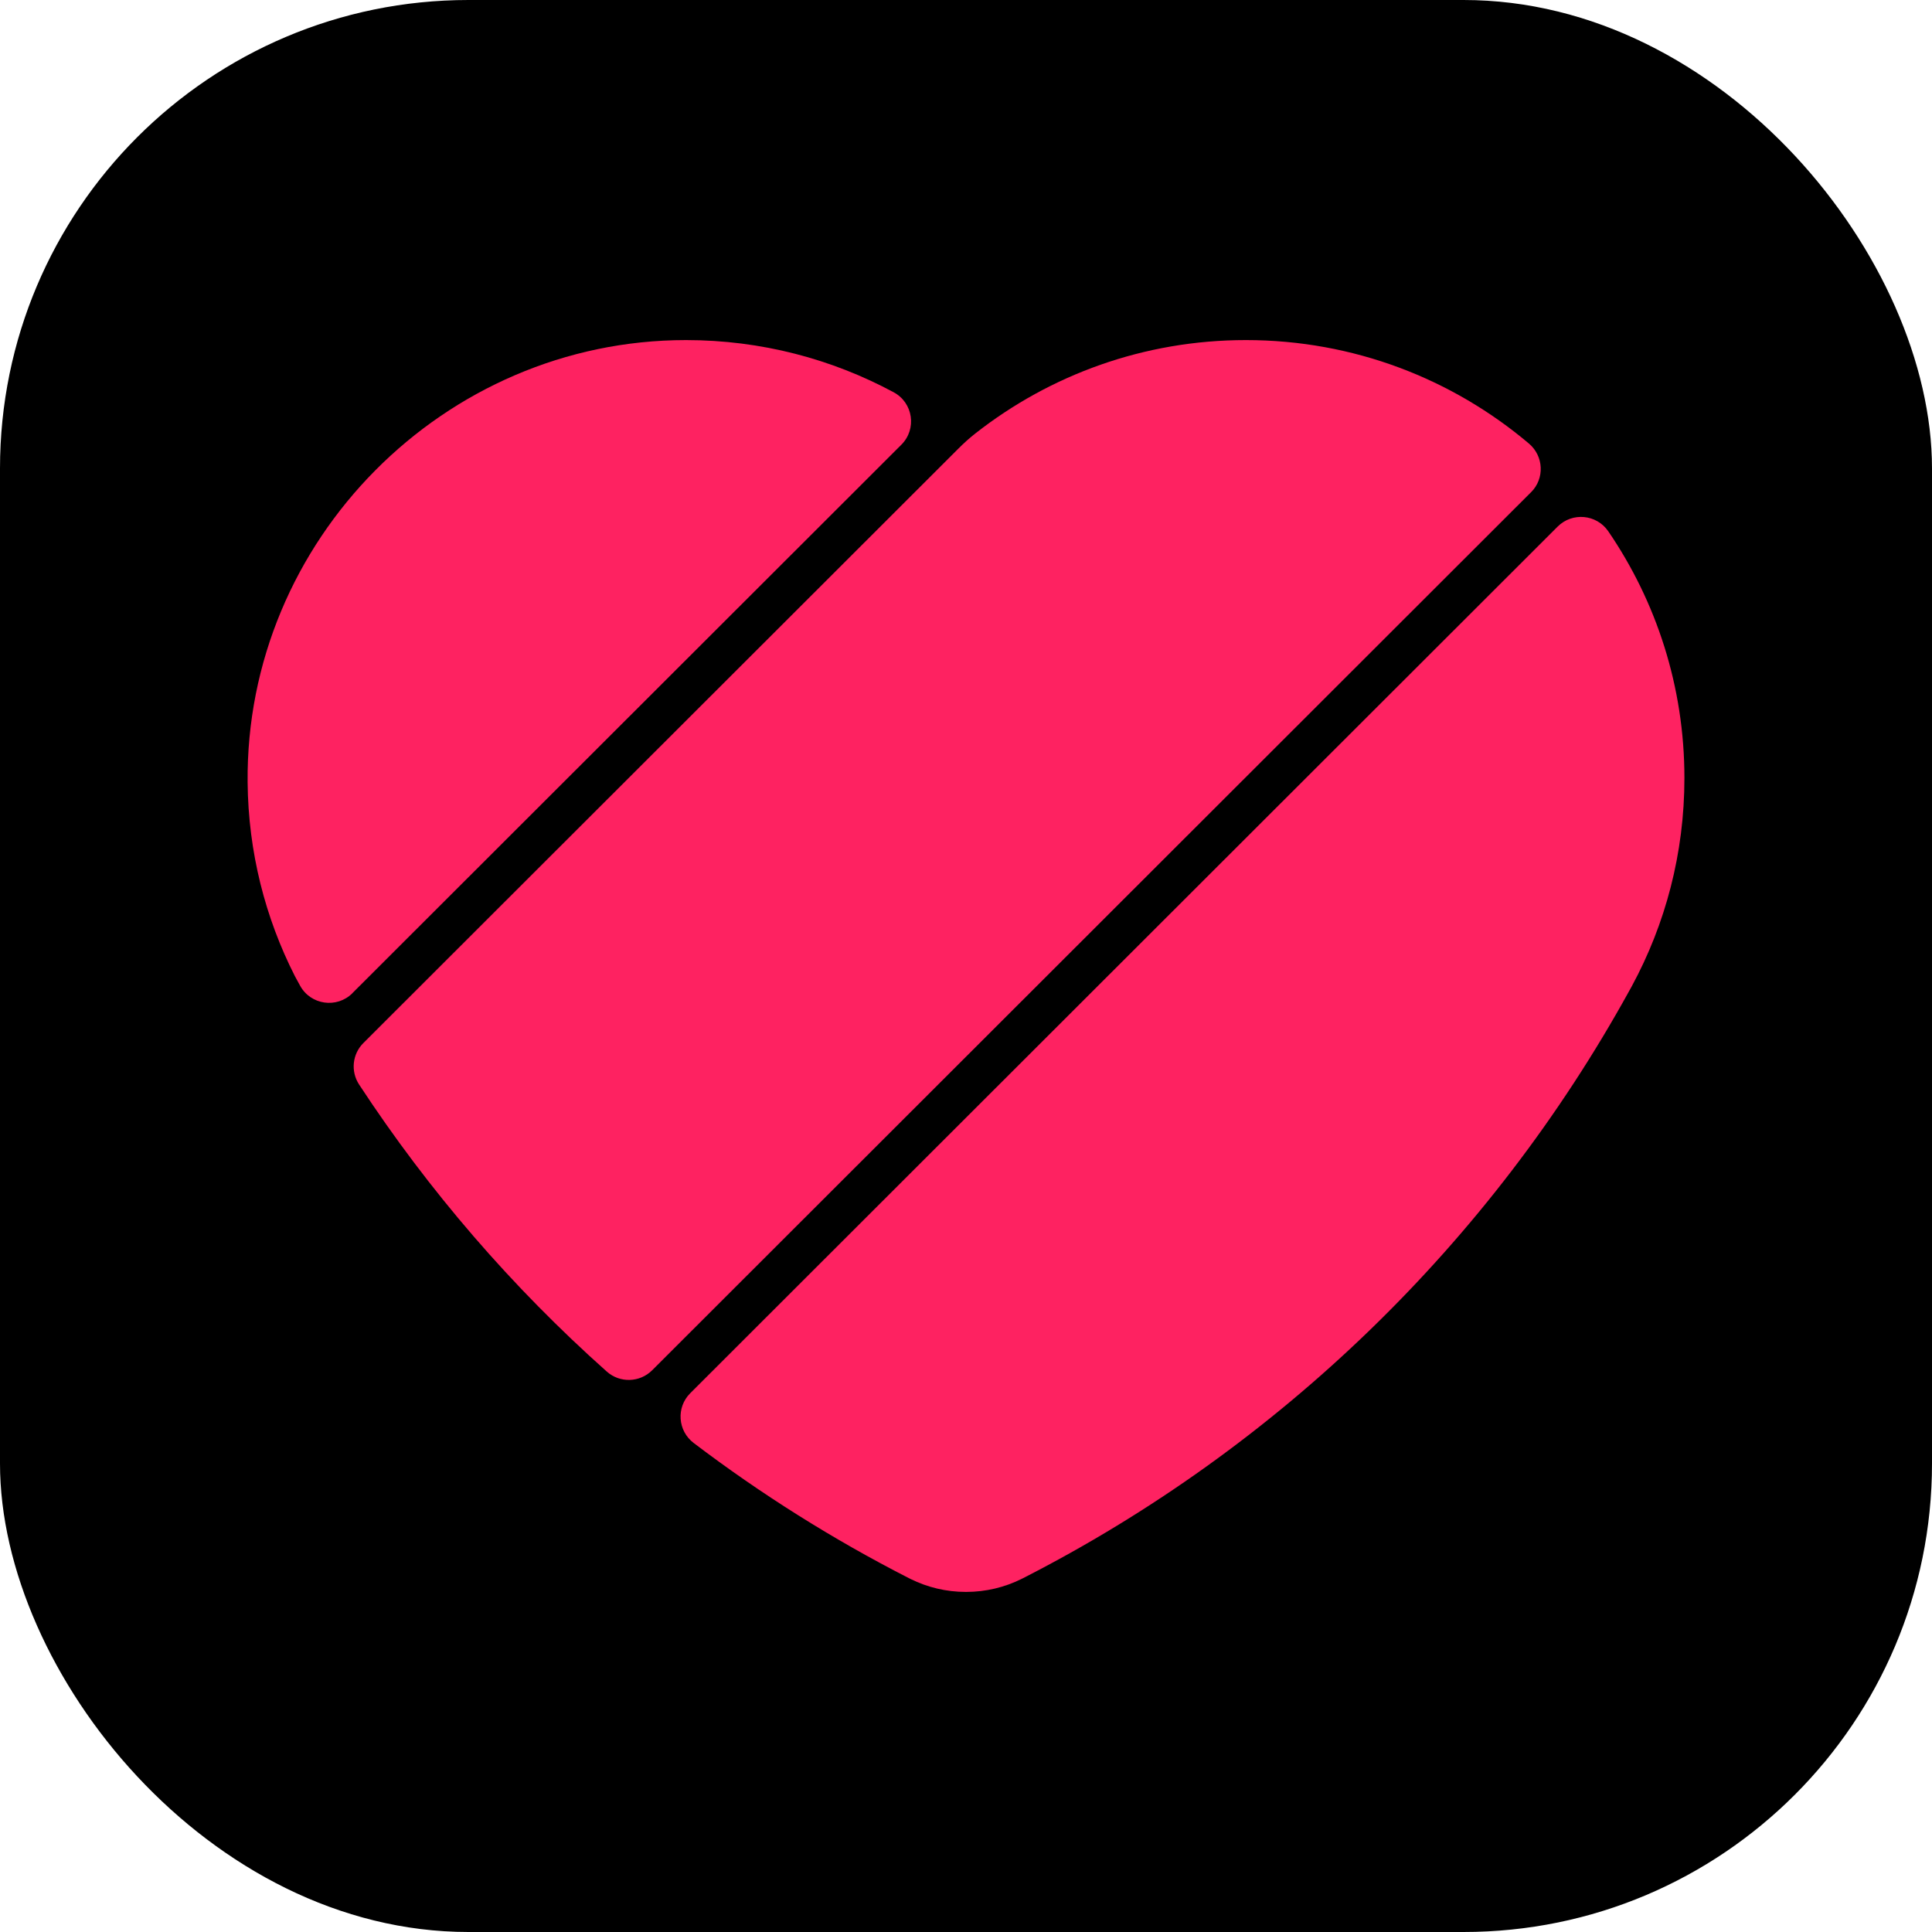
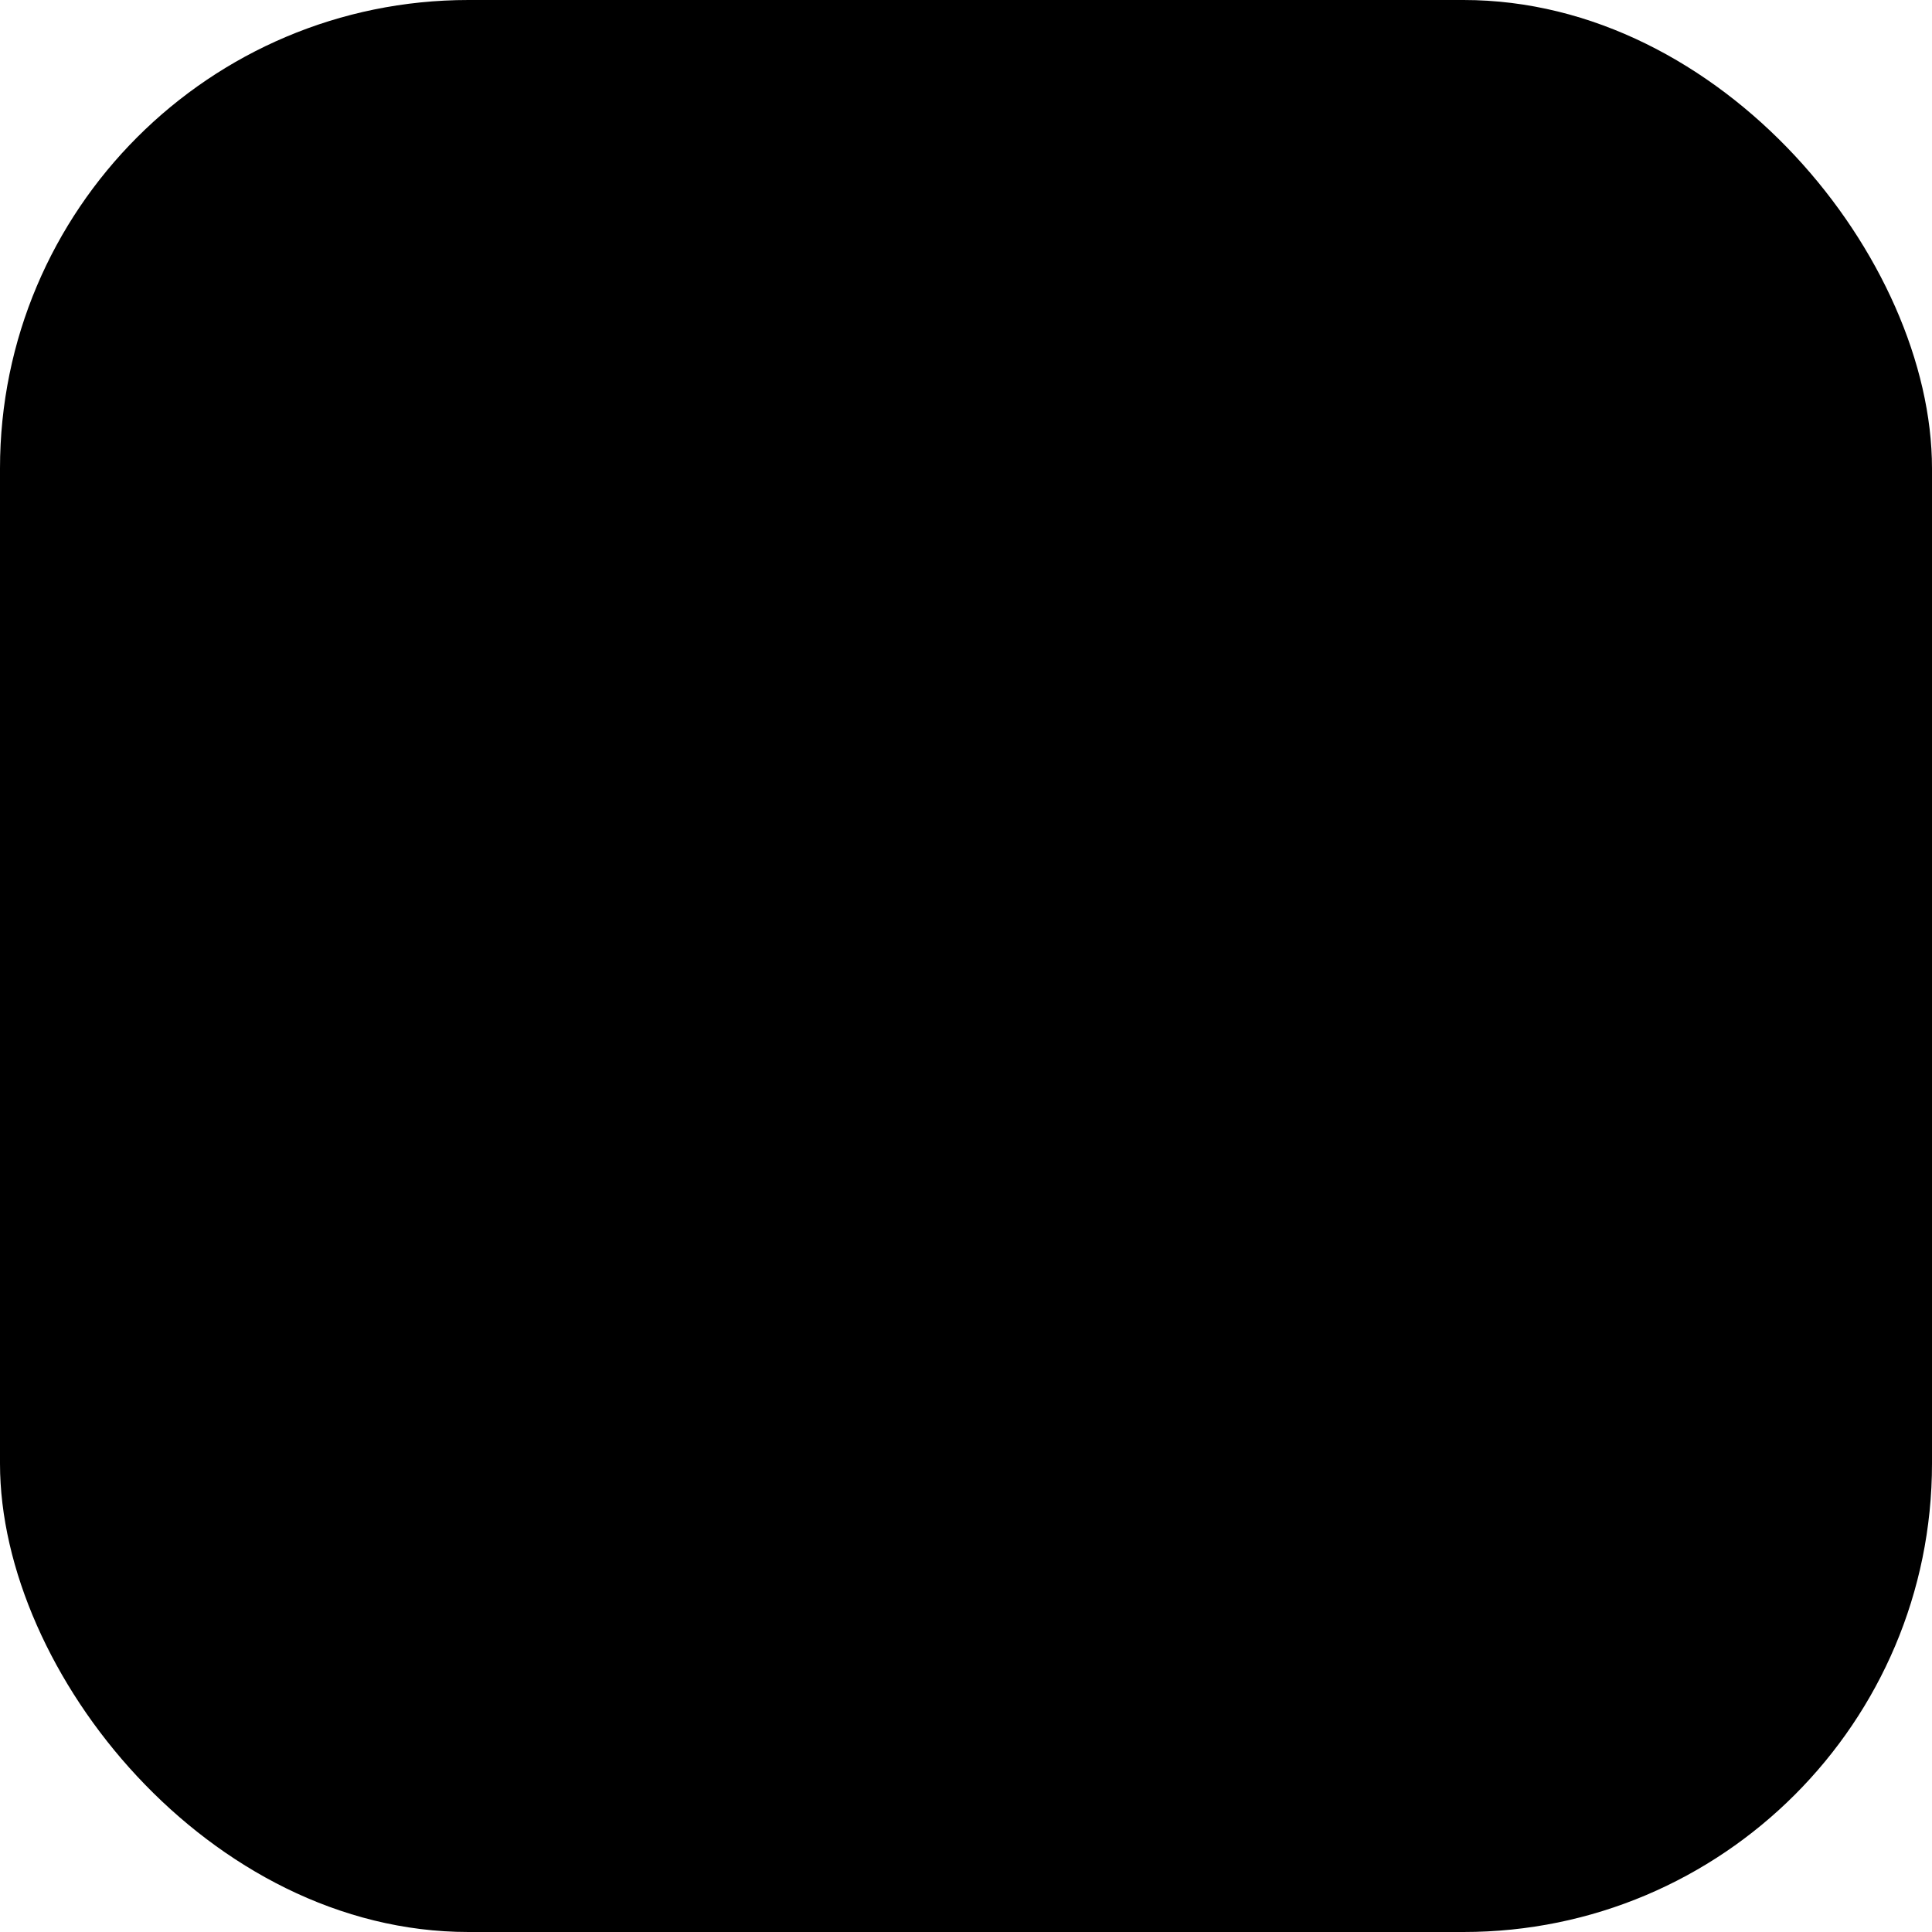
<svg xmlns="http://www.w3.org/2000/svg" id="_Слой_1" data-name="Слой 1" viewBox="0 0 515.5 515.5">
  <defs>
    <style>
      .cls-1 {
        fill: #fe2261;
      }
    </style>
  </defs>
  <rect width="515.5" height="515.5" rx="125" ry="125" />
  <g>
-     <path class="cls-1" d="m94.03,264.99L240.51,118.65c4.17-4.17,3.15-11.18-2.05-13.98-16.5-8.88-35.37-13.93-55.42-13.93-64.61,0-117.6,53.48-116.97,118.03.18,18.59,4.71,36.15,12.62,51.7.14.26.66,1.23,1.39,2.55,2.83,5.14,9.81,6.13,13.96,1.98Z" />
-     <path class="cls-1" d="m408.53,131.33c3.66-3.66,3.37-9.64-.58-12.98-20.38-17.22-46.73-27.61-75.51-27.61-27.22,0-52.26,9.29-72.14,24.87-1.62,1.27-3.15,2.65-4.6,4.11-18.65,18.63-158.75,158.59-158.75,158.59-2.96,2.96-3.42,7.58-1.13,11.07,18.59,28.36,40.84,54.11,66.08,76.58,3.49,3.11,8.81,2.96,12.12-.35l234.5-234.28Z" />
-     <path class="cls-1" d="m415.6,140.52l-231.43,231.22c-3.79,3.79-3.35,10.04.92,13.28,17.95,13.63,37.15,25.71,57.39,36.05.08.04.15.08.23.11.05.03.1.05.15.08.04.02.06.03.1.05,4.46,2.21,9.48,3.45,14.79,3.45s10.33-1.24,14.79-3.45c.04-.01.06-.03.1-.05.05-.03.1-.05.15-.08.08-.03.15-.08.23-.11,68.26-34.87,124.67-89.59,161.61-156.53.27-.47.52-.95.79-1.43,8.94-16.51,14.02-35.42,14.02-55.51,0-24.42-7.5-47.08-20.31-65.83-3.11-4.56-9.61-5.17-13.52-1.26h0Z" />
-   </g>
+     </g>
</svg>